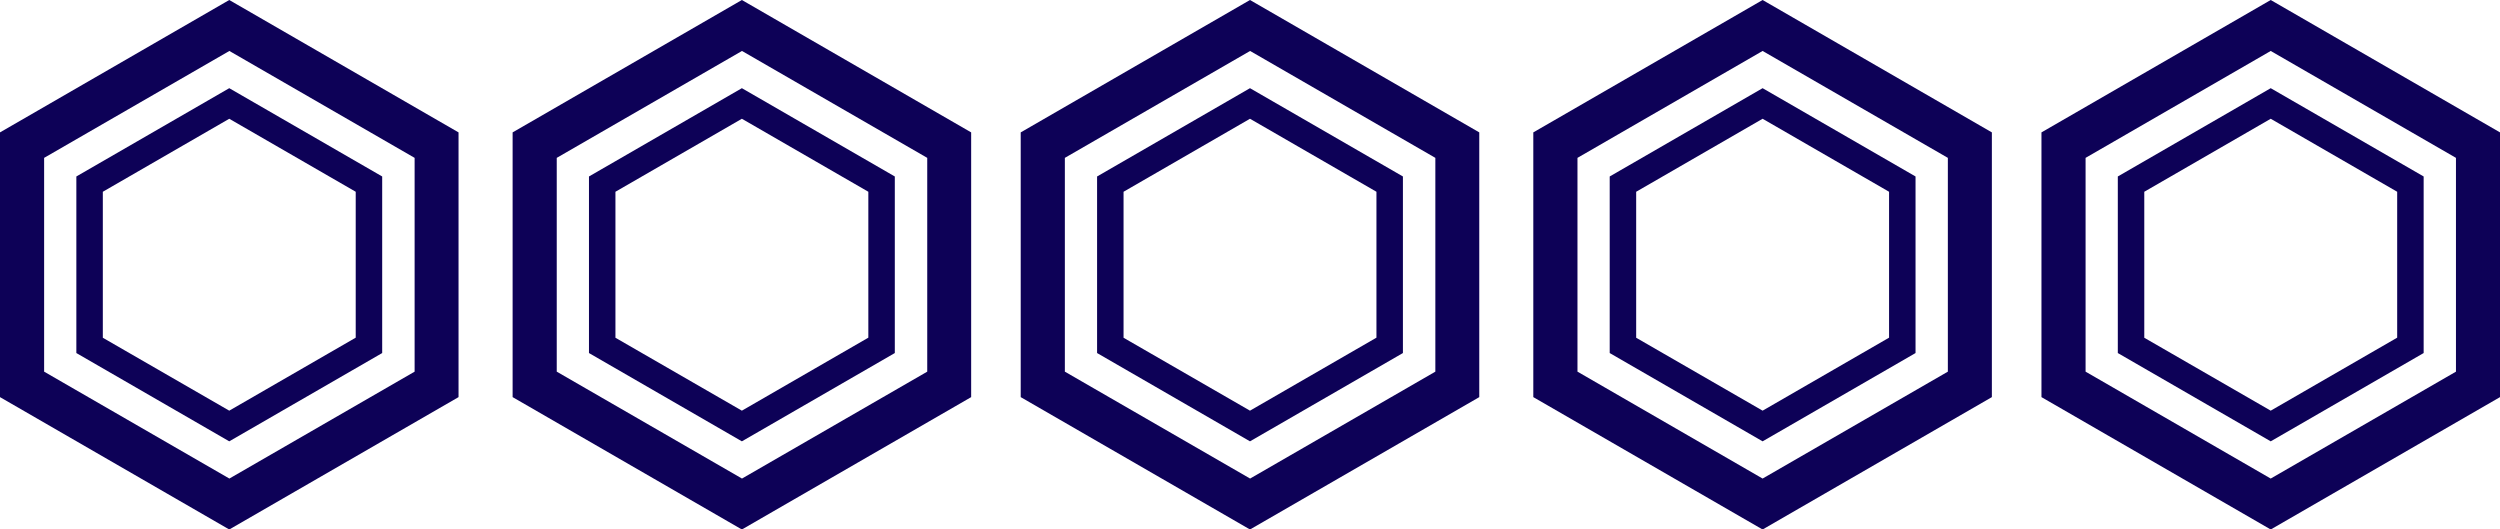
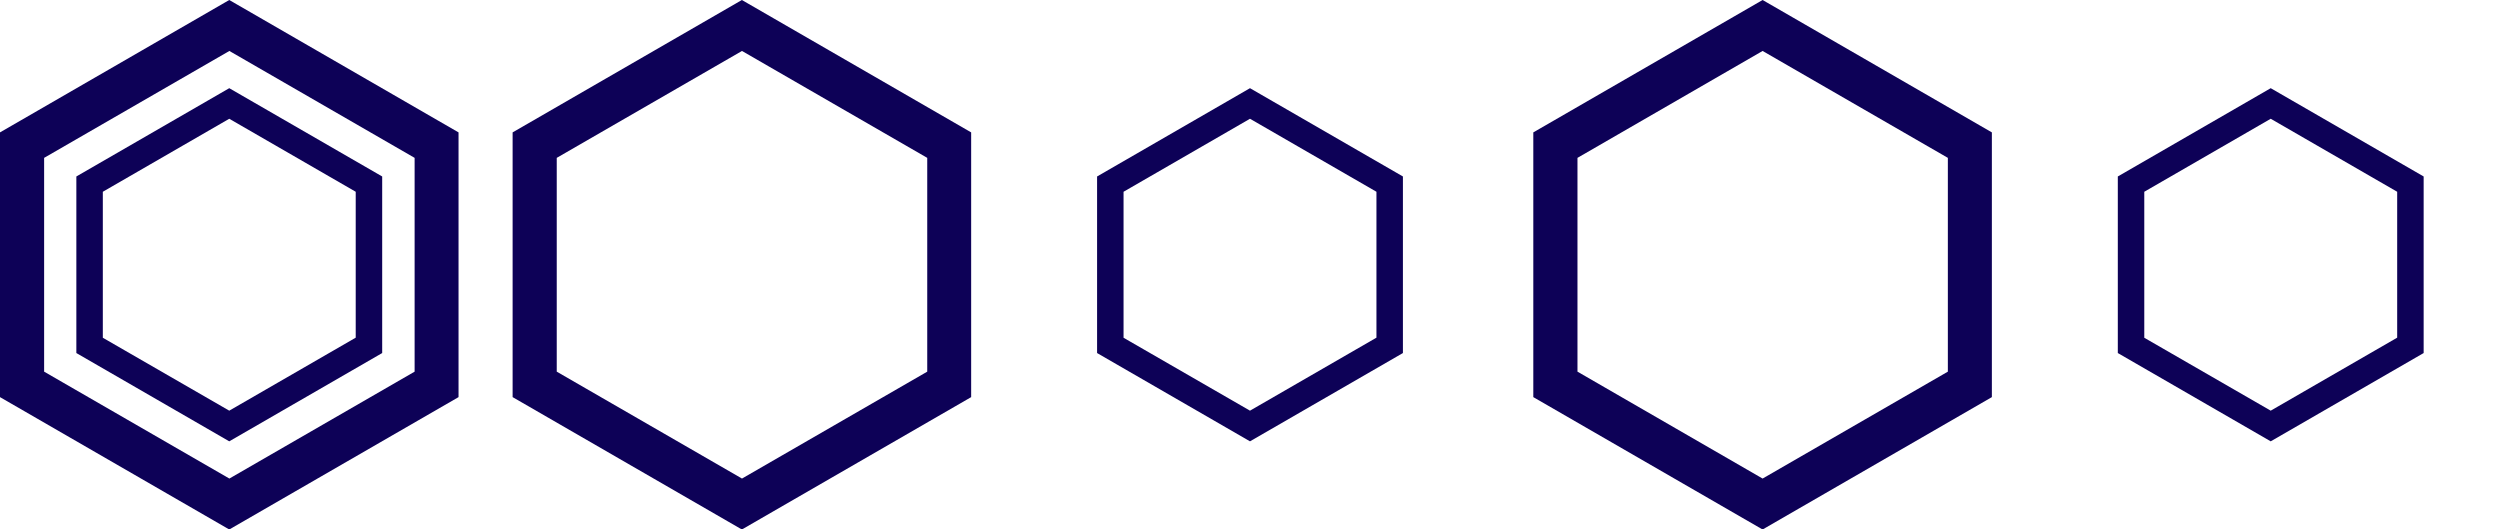
<svg xmlns="http://www.w3.org/2000/svg" width="112.013" height="23.724" viewBox="0 0 112.013 23.724">
  <path d="M1.977,16.652V7.073l8.3-4.79,8.3,4.79v9.579l-8.3,4.79ZM10.272,0,0,5.932V17.793l10.272,5.931,10.273-5.931V5.932Z" fill="#0d0157" />
  <path d="M10.272,19.774,3.421,15.818V7.907l6.851-3.956,6.852,3.956v7.911ZM4.607,15.133,10.272,18.4l5.666-3.271V8.592L10.272,5.321,4.607,8.592Z" fill="#0d0157" />
  <path d="M24.945,16.652V7.073l8.3-4.79,8.3,4.79v9.579l-8.3,4.79ZM33.24,0,22.968,5.932V17.793L33.24,23.724l10.273-5.931V5.932Z" fill="#0d0157" />
-   <path d="M33.24,19.774l-6.851-3.956V7.907L33.24,3.951l6.852,3.956v7.911Zm-5.665-4.641L33.24,18.4l5.666-3.271V8.592L33.24,5.321,27.575,8.592Z" fill="#0d0157" />
-   <path d="M47.711,16.652V7.073l8.3-4.79,8.3,4.79v9.579l-8.3,4.79ZM56.006,0,45.733,5.932V17.793l10.273,5.931,10.273-5.931V5.932Z" fill="#0d0157" />
  <path d="M56.006,19.774l-6.851-3.956V7.907l6.851-3.956,6.852,3.956v7.911Zm-5.665-4.641L56.006,18.4l5.666-3.271V8.592L56.006,5.321,50.341,8.592Z" fill="#0d0157" />
  <path d="M70.679,16.652V7.073l8.295-4.79,8.3,4.79v9.579l-8.3,4.79ZM78.974,0,68.7,5.932V17.793l10.273,5.931,10.273-5.931V5.932Z" fill="#0d0157" />
-   <path d="M78.974,19.774l-6.851-3.956V7.907l6.851-3.956,6.852,3.956v7.911Zm-5.665-4.641L78.974,18.4l5.666-3.271V8.592L78.974,5.321,73.309,8.592Z" fill="#0d0157" />
-   <path d="M93.445,16.652V7.073l8.295-4.79,8.3,4.79v9.579l-8.3,4.79ZM101.74,0,91.468,5.932V17.793l10.272,5.931,10.273-5.931V5.932Z" fill="#0d0157" />
  <path d="M101.74,19.774l-6.851-3.956V7.907l6.851-3.956,6.852,3.956v7.911Zm-5.665-4.641L101.74,18.4l5.666-3.271V8.592L101.74,5.321,96.075,8.592Z" fill="#0d0157" />
</svg>